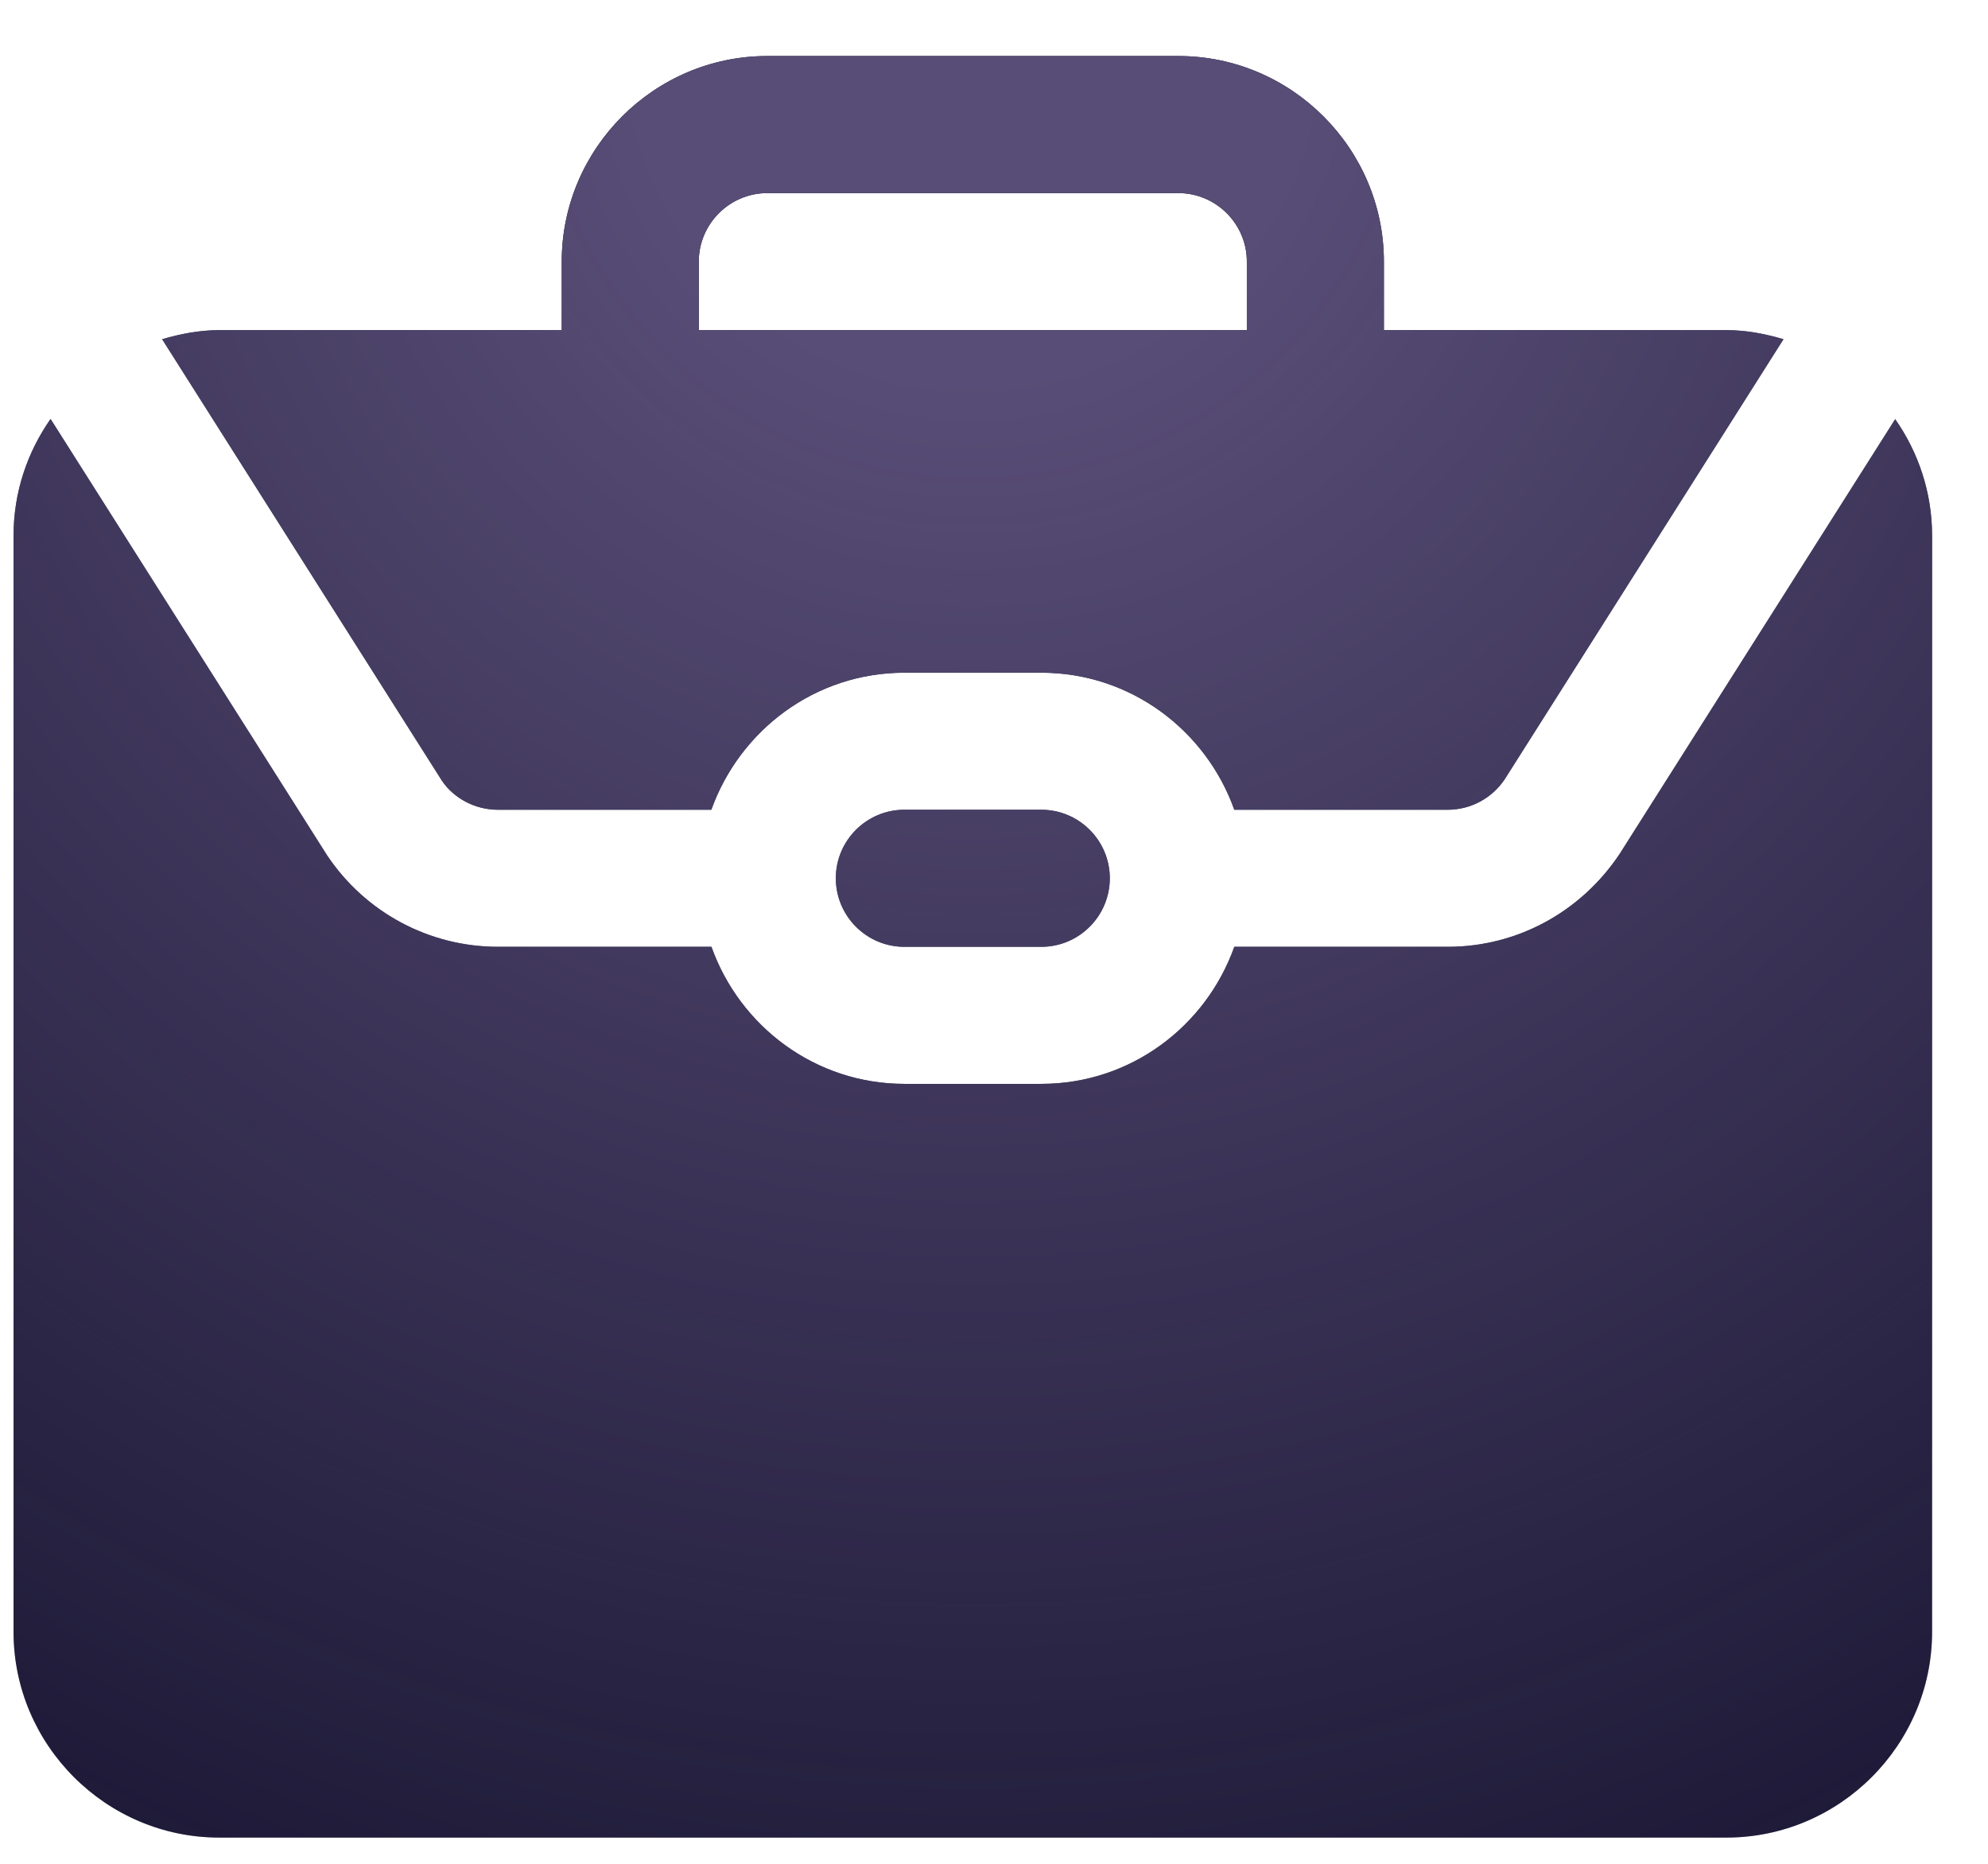
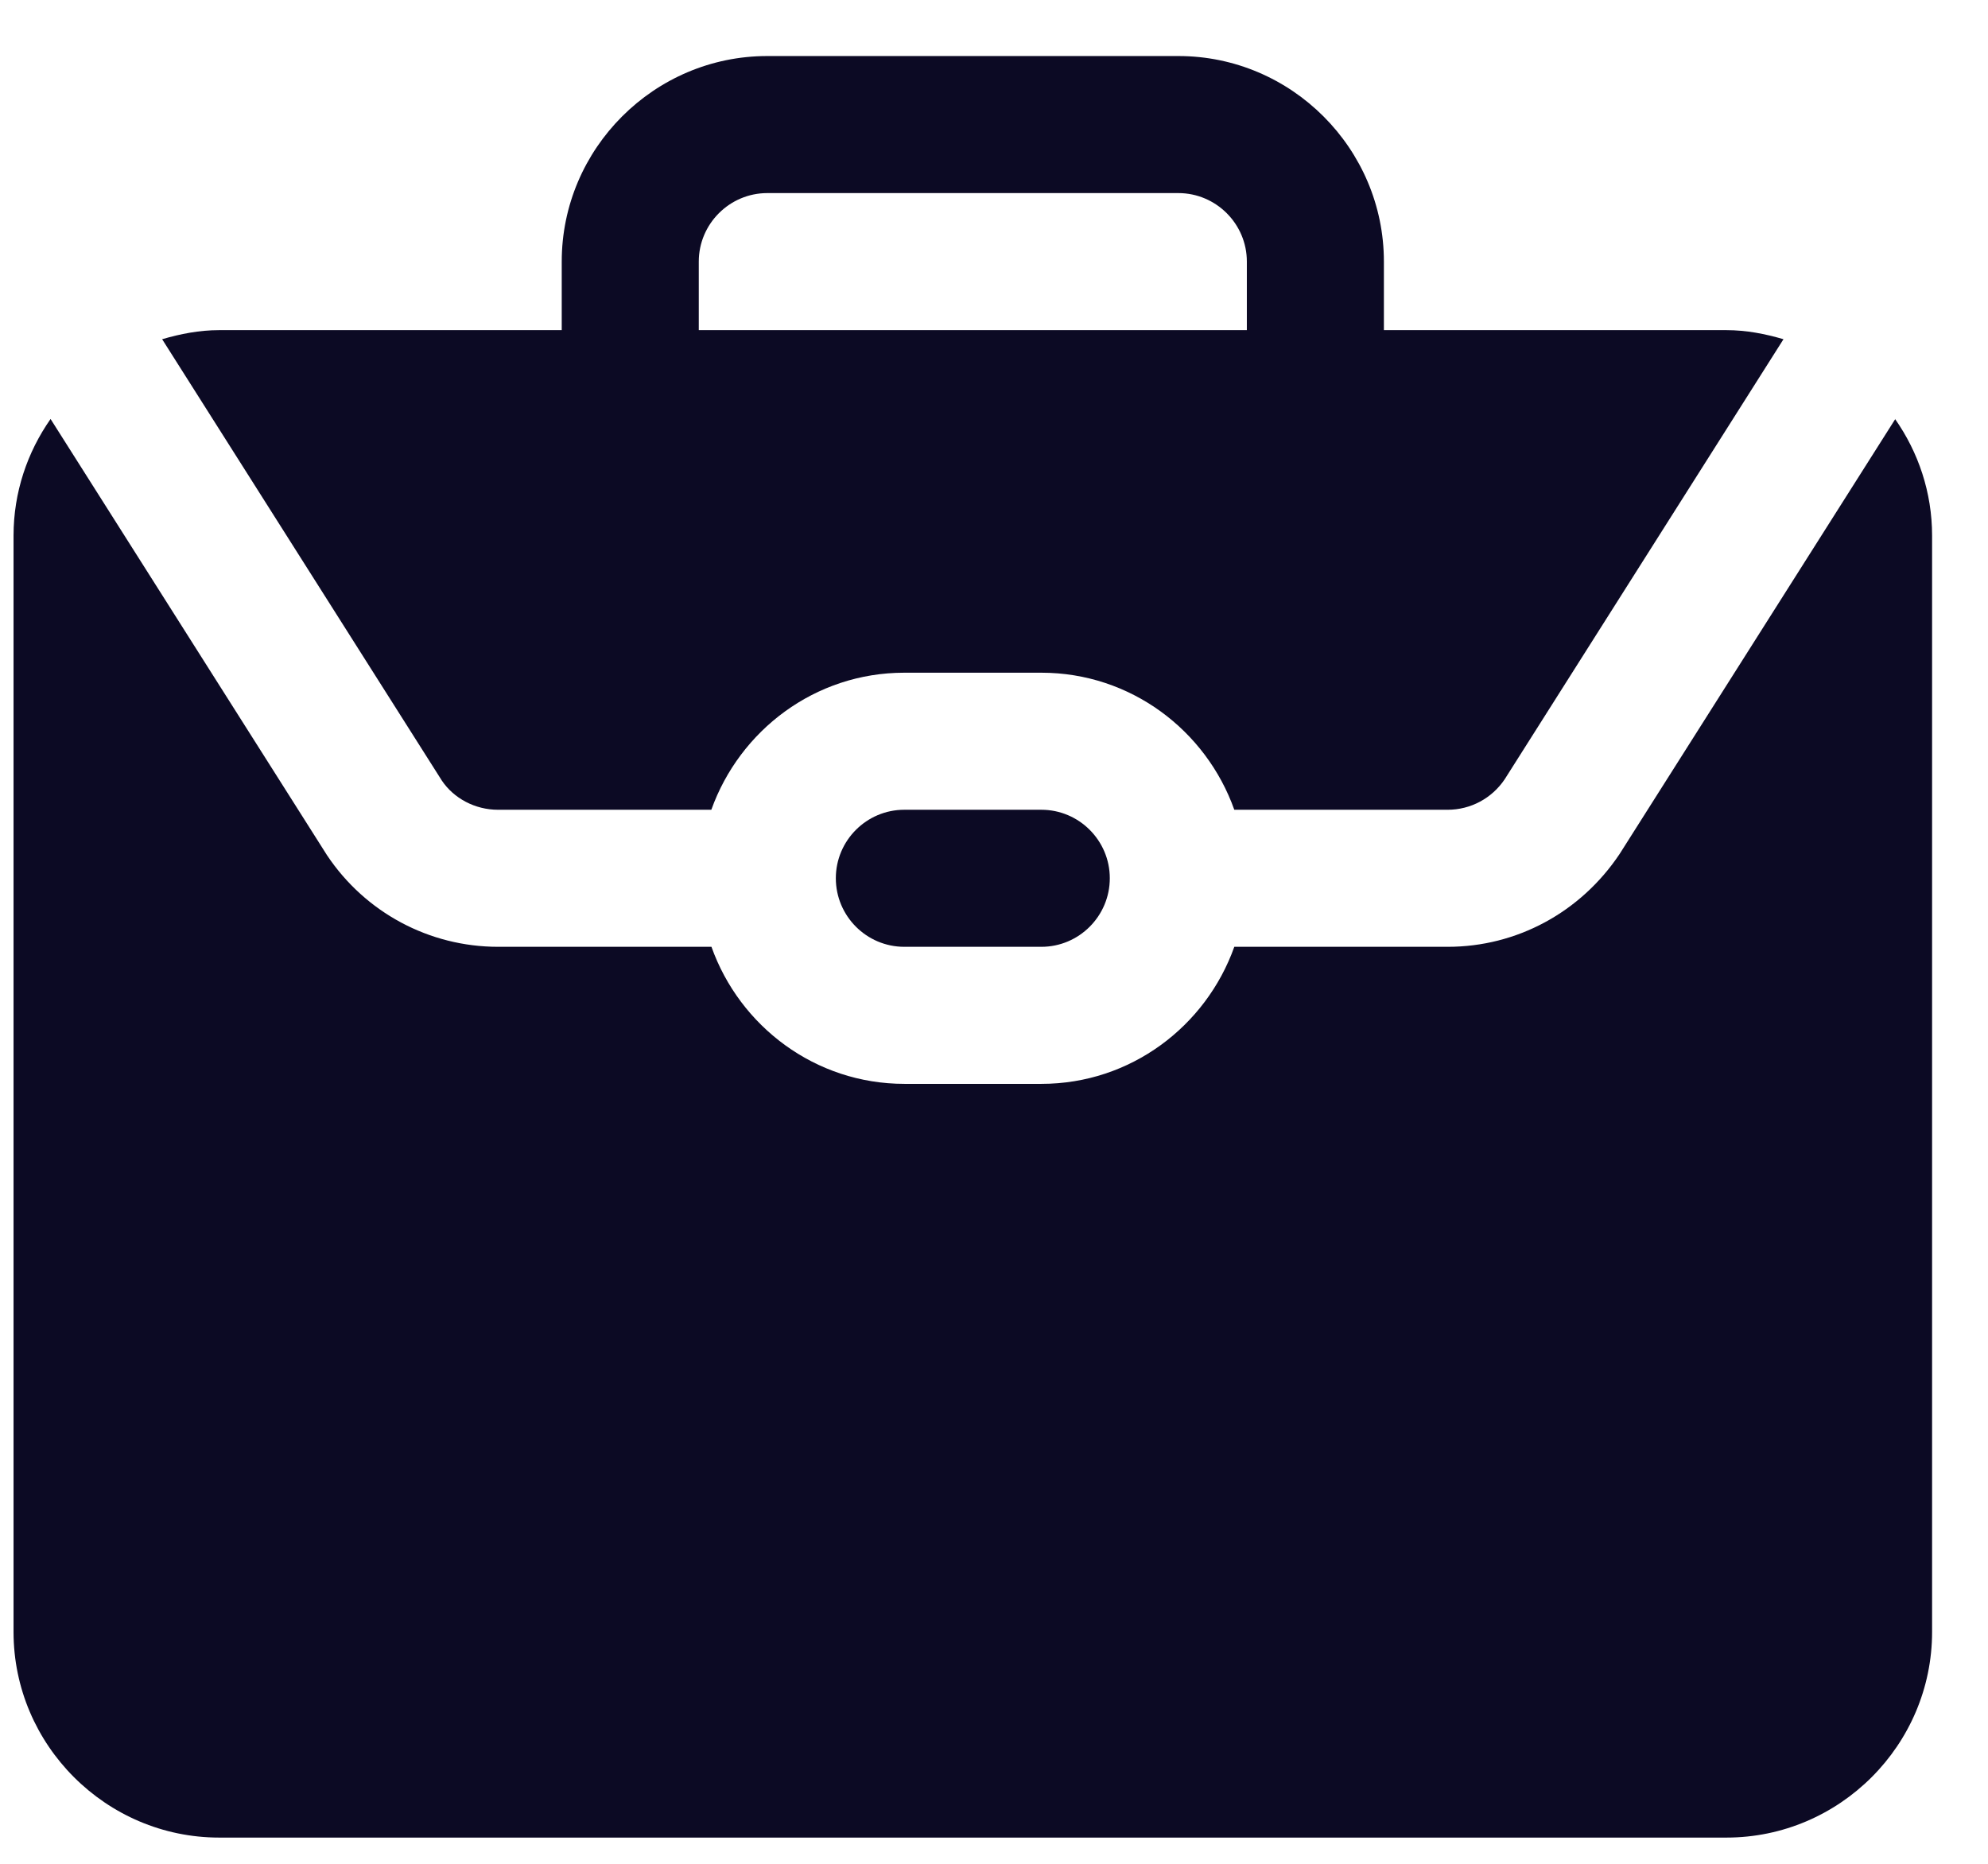
<svg xmlns="http://www.w3.org/2000/svg" width="16" height="15" viewBox="0 0 16 15" fill="none">
  <path d="M15.252 3.372C15.439 3.639 15.55 3.962 15.55 4.311V13.134C15.55 14.044 14.805 14.789 13.895 14.789H1.764C0.854 14.789 0.109 14.044 0.109 13.134V4.311C0.109 3.962 0.22 3.639 0.407 3.372L2.632 6.883C2.94 7.344 3.454 7.62 4.009 7.62H5.726C5.954 8.26 6.561 8.723 7.279 8.723H8.382C9.099 8.723 9.706 8.26 9.934 7.62H11.652C12.206 7.62 12.72 7.344 13.035 6.873L15.254 3.372L15.252 3.372ZM7.278 6.517C6.974 6.517 6.727 6.765 6.727 7.068C6.727 7.372 6.974 7.62 7.278 7.62H8.381C8.685 7.62 8.932 7.372 8.932 7.068C8.932 6.765 8.685 6.517 8.381 6.517H7.278ZM1.305 2.73C1.452 2.687 1.604 2.657 1.764 2.657H4.521V2.105C4.521 1.196 5.265 0.451 6.175 0.451H9.484C10.394 0.451 11.138 1.196 11.138 2.105V2.657H13.895C14.055 2.657 14.207 2.687 14.354 2.73L12.11 6.272C12.007 6.425 11.836 6.517 11.651 6.517H9.934C9.706 5.877 9.099 5.414 8.381 5.414H7.278C6.56 5.414 5.954 5.877 5.725 6.517H4.008C3.823 6.517 3.652 6.425 3.556 6.282L1.305 2.73ZM5.624 2.657H10.035V2.105C10.035 1.802 9.787 1.554 9.484 1.554H6.175C5.872 1.554 5.624 1.802 5.624 2.105V2.657Z" fill="#0C0A24" />
-   <path d="M15.252 3.372C15.439 3.639 15.55 3.962 15.55 4.311V13.134C15.55 14.044 14.805 14.789 13.895 14.789H1.764C0.854 14.789 0.109 14.044 0.109 13.134V4.311C0.109 3.962 0.22 3.639 0.407 3.372L2.632 6.883C2.94 7.344 3.454 7.62 4.009 7.62H5.726C5.954 8.26 6.561 8.723 7.279 8.723H8.382C9.099 8.723 9.706 8.26 9.934 7.62H11.652C12.206 7.62 12.72 7.344 13.035 6.873L15.254 3.372L15.252 3.372ZM7.278 6.517C6.974 6.517 6.727 6.765 6.727 7.068C6.727 7.372 6.974 7.62 7.278 7.62H8.381C8.685 7.62 8.932 7.372 8.932 7.068C8.932 6.765 8.685 6.517 8.381 6.517H7.278ZM1.305 2.73C1.452 2.687 1.604 2.657 1.764 2.657H4.521V2.105C4.521 1.196 5.265 0.451 6.175 0.451H9.484C10.394 0.451 11.138 1.196 11.138 2.105V2.657H13.895C14.055 2.657 14.207 2.687 14.354 2.73L12.11 6.272C12.007 6.425 11.836 6.517 11.651 6.517H9.934C9.706 5.877 9.099 5.414 8.381 5.414H7.278C6.56 5.414 5.954 5.877 5.725 6.517H4.008C3.823 6.517 3.652 6.425 3.556 6.282L1.305 2.73ZM5.624 2.657H10.035V2.105C10.035 1.802 9.787 1.554 9.484 1.554H6.175C5.872 1.554 5.624 1.802 5.624 2.105V2.657Z" fill="url(#paint0_radial_3725_34356)" />
  <defs>
    <radialGradient id="paint0_radial_3725_34356" cx="0" cy="0" r="1" gradientUnits="userSpaceOnUse" gradientTransform="translate(7.83 0.451) rotate(90) scale(19.708 19.845)">
      <stop offset="0.135" stop-color="#584D76" />
      <stop offset="1" stop-color="#584D76" stop-opacity="0" />
    </radialGradient>
  </defs>
</svg>